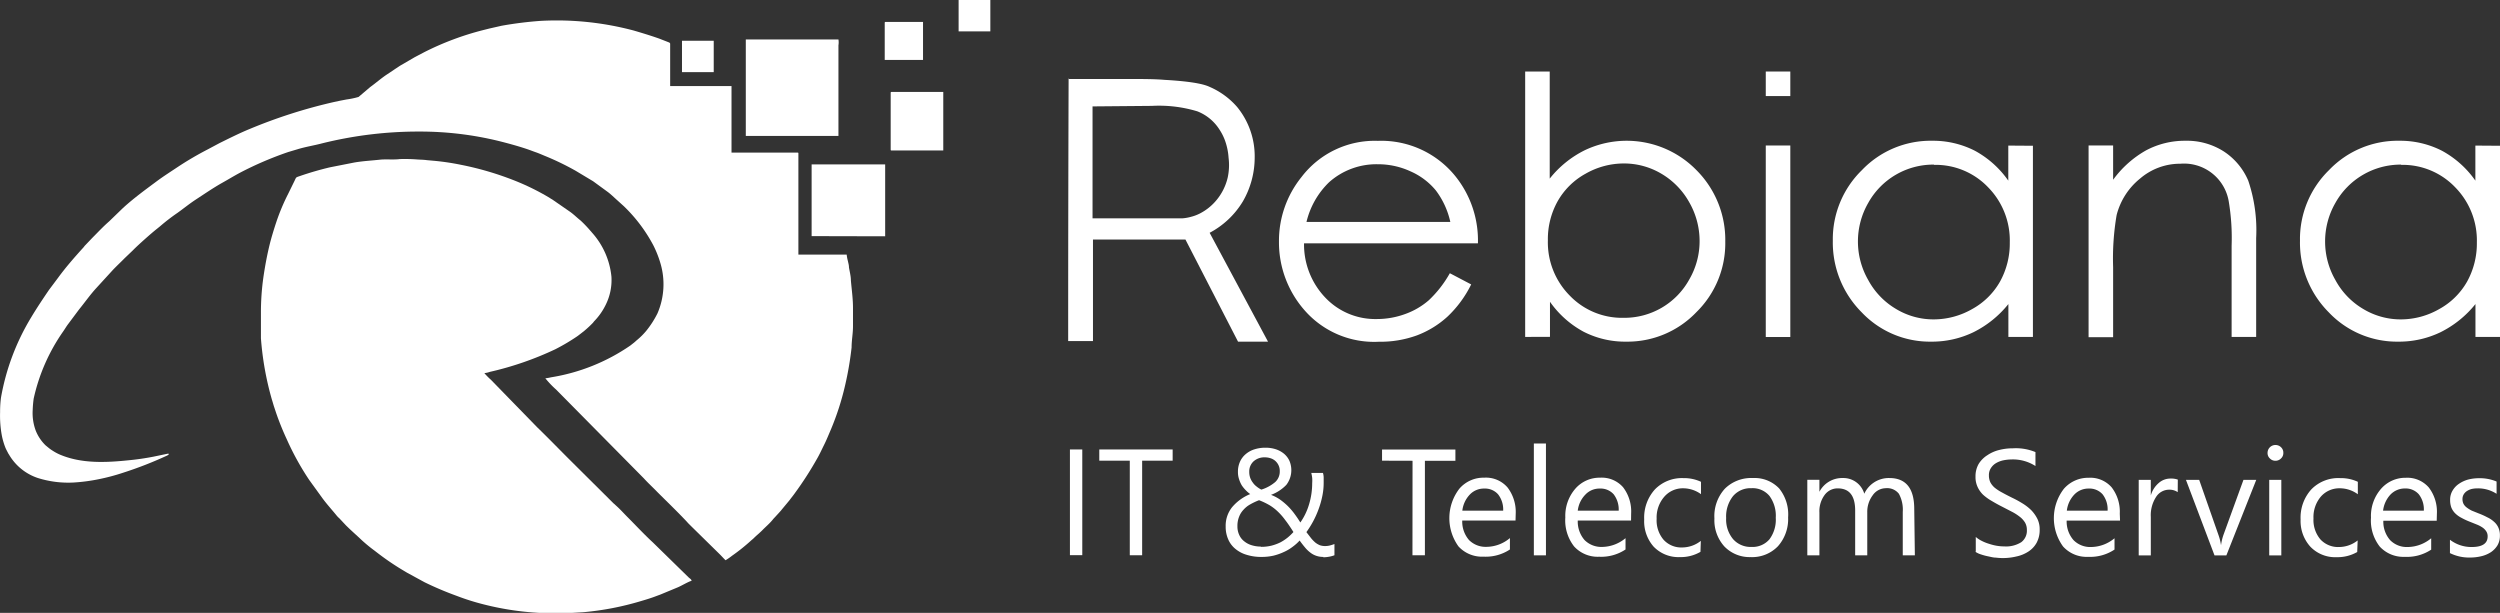
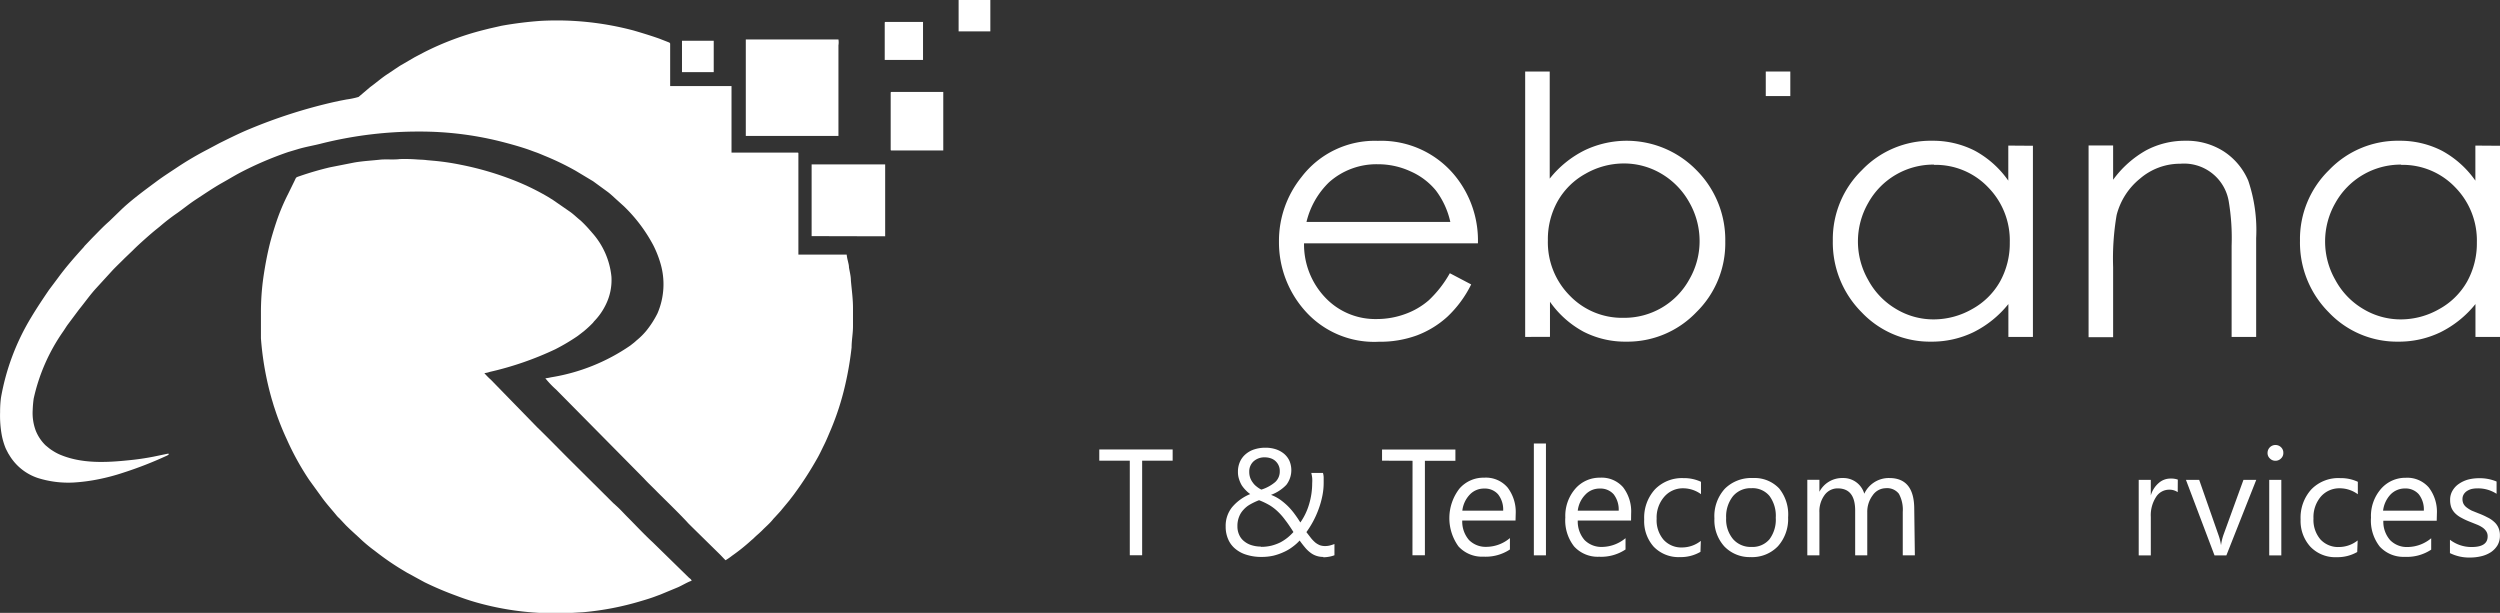
<svg xmlns="http://www.w3.org/2000/svg" viewBox="0 0 285.23 69.92">
  <rect x="0" y="0" width="285.23" height="69.92" fill="#333333" stroke="none" />
  <defs>
    <style>.cls-1,.cls-2{fill:#fff;}.cls-1{fill-rule:evenodd;}</style>
  </defs>
  <g id="Layer_2" data-name="Layer 2">
    <path class="cls-1" d="M4,52.68v.09a12.46,12.46,0,0,0,.2,2.66A8,8,0,0,0,4.6,56.8c.08.2.19.39.29.59s.1.15.16.27a6,6,0,0,0,3.24,2.61,11.52,11.52,0,0,0,4.13.52,20.24,20.24,0,0,0,2.8-.37,23.64,23.64,0,0,0,2.89-.77A43.3,43.3,0,0,0,23,57.74l.16-.08c.16-.14.1-.17-.07-.15l-1.58.33c-.92.18-1.87.32-2.81.41-2.67.28-5.4.39-7.82-.62a5.52,5.52,0,0,1-.9-.48,4,4,0,0,1-.4-.28l-.39-.32a4.86,4.86,0,0,1-1.12-1.67,5.78,5.78,0,0,1-.35-2.36,12.65,12.65,0,0,1,.11-1.29,21.37,21.37,0,0,1,3.4-7.72c.19-.28.36-.57.56-.83L13,41.06c.67-.82,1.28-1.7,2-2.48l1.83-2c.44-.47.93-.92,1.39-1.39l.89-.85.18-.18c.51-.51,1.94-1.79,2.59-2.3l.37-.3a22.1,22.1,0,0,1,2-1.54c.67-.48,1.31-1,2-1.46,1-.65,2-1.34,3-1.91.74-.41,1.47-.86,2.21-1.25a39.5,39.5,0,0,1,5.4-2.31l1.07-.32c.91-.28,1.88-.43,2.79-.67a45.53,45.53,0,0,1,11.25-1.35,37.84,37.84,0,0,1,8.81,1.05c1.09.27,2.27.59,3.31.94.36.12.68.25,1,.36s.69.27,1,.4a30.85,30.85,0,0,1,3.57,1.72l2,1.2,1.63,1.19c.41.3.75.65,1.15,1l.73.66a17.71,17.71,0,0,1,3.35,4.44,11.81,11.81,0,0,1,.8,2A8.39,8.39,0,0,1,79,41.5a10.88,10.88,0,0,1-1.29,2,7.83,7.83,0,0,1-1,1c-.14.11-.23.21-.38.33l-.42.33a22.14,22.14,0,0,1-9.06,3.63,4.5,4.5,0,0,1-.64.11,10.74,10.74,0,0,0,1.24,1.3l10,10.12c.49.54,1,1,1.52,1.54,1.13,1.13,2.28,2.23,3.37,3.39l.15.17.34.34L86.13,69c.22.22.43.46.64.66a7.2,7.2,0,0,0,.75-.52,21.66,21.66,0,0,0,2.14-1.71c.13-.12.21-.17.34-.3.33-.33.68-.6,1-.93s.78-.72,1.11-1.12c.08-.09.08-.11.17-.2l.61-.66c.11-.13.19-.2.29-.34l.88-1.06c.2-.27.38-.49.57-.75a39.07,39.07,0,0,0,2.53-3.91c.32-.54.58-1.12.86-1.68s.53-1.19.79-1.79a30.77,30.77,0,0,0,1.58-4.9,37.07,37.07,0,0,0,.76-4.41c0-.81.16-1.58.16-2.43V40.88c0-1.07-.15-2.1-.24-3.14,0-.5-.14-1-.22-1.5,0-.26-.07-.46-.12-.71a4.82,4.82,0,0,1-.14-.74H95.08V23.27c0-.09,0-.12-.12-.12H87.45V15.56h-7V10.75c0-.14-.14-.17-.26-.22l-1-.39c-1-.35-1.92-.63-2.91-.92a34.13,34.13,0,0,0-10.58-1.1,42.35,42.35,0,0,0-4.49.56L59.8,9l-.67.17a32.64,32.64,0,0,0-6.73,2.52l-.84.44-.28.15-1.58.92c-.19.11-.34.23-.54.35l-1,.67c-.67.44-1.3,1-1.93,1.45L44.9,16.8a9.25,9.25,0,0,1-1.38.29l-.73.14-.7.15a59,59,0,0,0-9.6,3.07c-1.17.48-2.3,1.05-3.44,1.61l-1.37.73a36.56,36.56,0,0,0-3.41,2c-.85.57-1.71,1.11-2.53,1.73-1.2.89-2.41,1.78-3.53,2.78-.1.09-.13.13-.23.21L16.44,31c-.68.59-1.29,1.25-1.93,1.89l-.81.85c-.09.09-.1.13-.18.22-1,1.1-2,2.24-2.88,3.44L9.57,38.83c-.68,1-1.35,2-2,3.08a26.48,26.48,0,0,0-3.47,9.21A12.51,12.51,0,0,0,4,52.68" transform="translate(-3.99 -5.74)" />
    <path class="cls-1" d="M33.76,41.47c0,.6,0,1.3,0,1.87,0,.17,0,.35,0,.52s0,.24,0,.47a34.62,34.62,0,0,0,1.25,7c.09.27.15.51.24.79l.26.78a31.15,31.15,0,0,0,1.19,2.94,31,31,0,0,0,2.57,4.66l1.52,2.1c.51.69,1.09,1.32,1.64,2a2.13,2.13,0,0,0,.26.26l.75.8c.61.61,1.25,1.16,1.87,1.75a17.51,17.51,0,0,0,1.42,1.16c.78.61,1.58,1.19,2.41,1.72.43.28.84.52,1.29.79l2,1.09a37.26,37.26,0,0,0,3.63,1.54,26.91,26.91,0,0,0,3.17,1,32.59,32.59,0,0,0,3.46.68,33.61,33.61,0,0,0,4.11.32h.94c.89,0,1.8-.06,2.78-.12a32.82,32.82,0,0,0,6.66-1.29c.58-.17,1.17-.35,1.73-.57l.41-.15,2-.83c.41-.17,1.24-.67,1.57-.74,0-.17-.21-.27-.33-.39l-4.09-4c-.88-.8-2.08-2.08-3-3-.39-.4-.77-.82-1.19-1.19l0,0-.18-.17-.11-.09-5.18-5.15c-1.17-1.17-2.33-2.37-3.52-3.52L60,49.07a7.63,7.63,0,0,1-.75-.76,2.54,2.54,0,0,0,.62-.14,36.27,36.27,0,0,0,7.47-2.58,22.75,22.75,0,0,0,2.43-1.43c.17-.11.3-.22.46-.34l.42-.33a12.79,12.79,0,0,0,1-.93,1.92,1.92,0,0,1,.18-.22,7.23,7.23,0,0,0,1.27-1.83,6.33,6.33,0,0,0,.65-3.21,8.82,8.82,0,0,0-2.2-5l-.26-.3a14,14,0,0,0-1.07-1.11c-.41-.32-.78-.7-1.21-1L67,28.5a3.87,3.87,0,0,1-.34-.21,27.6,27.6,0,0,0-4.09-2,35.1,35.1,0,0,0-6-1.75,28.17,28.17,0,0,0-2.9-.44l-1-.09c-.34-.05-.69-.05-1-.07a18.7,18.7,0,0,0-2.08-.05c-.63.09-1.51,0-2.17.06-1,.11-2,.16-3,.33l-2.79.55a35.79,35.79,0,0,0-3.44,1c-.46.16-.39.11-.59.53l-.72,1.47A23.63,23.63,0,0,0,35.54,31c-.28.84-.55,1.71-.77,2.58-.3,1.22-.52,2.39-.72,3.73a28.65,28.65,0,0,0-.29,4.15" transform="translate(-3.99 -5.74)" />
    <path class="cls-1" d="M89.08,21.25H99.65V10.91a2.09,2.09,0,0,0,0-.67H89.08Z" transform="translate(-3.99 -5.74)" />
    <polygon class="cls-1" points="92.6 26.94 100.99 26.96 100.99 18.76 92.6 18.76 92.6 26.94" />
    <path class="cls-1" d="M105.61,16.35v6.44c0,.09,0,.12.12.12h5.88V16.23h-5.88c-.09,0-.12,0-.12.12" transform="translate(-3.99 -5.74)" />
    <path class="cls-1" d="M104.93,8.36v4.22h4.37V8.24h-4.25c-.09,0-.12,0-.12.12" transform="translate(-3.99 -5.74)" />
    <rect class="cls-2" x="77.81" y="4.65" width="3.62" height="3.58" />
    <rect class="cls-2" x="109.37" width="3.62" height="3.58" />
-     <path class="cls-2" d="M128.64,17.87V30.65l10.26,0a5.12,5.12,0,0,0,1-.18,4.7,4.7,0,0,0,1-.38,6,6,0,0,0,1.79-1.41A6.25,6.25,0,0,0,144.06,26a6.69,6.69,0,0,0,.1-2.26,7.09,7.09,0,0,0-.42-2,6,6,0,0,0-.64-1.25,5.24,5.24,0,0,0-2.51-2.05,15.1,15.1,0,0,0-5.17-.62l-6.78.06m-2.77-3.13h6.4c1.88,0,3.45,0,4.56.1,3.75.21,4.76.61,5.21.82a8.74,8.74,0,0,1,3.1,2.28,8.88,8.88,0,0,1,2,5.77,10,10,0,0,1-1.35,5A9.71,9.71,0,0,1,142,32.3l6.66,12.42h-3.42l-6-11.65-10.55,0q0,5.79,0,11.58h-2.83q0-15,.05-30" transform="translate(-3.99 -5.74)" />
    <path class="cls-2" d="M169.46,31.06a9.28,9.28,0,0,0-1.65-3.59,7.77,7.77,0,0,0-2.87-2.17,8.82,8.82,0,0,0-3.74-.82,8.11,8.11,0,0,0-5.58,2.06,9.31,9.31,0,0,0-2.57,4.52Zm0,5.88,2.38,1.25a12.84,12.84,0,0,1-2.71,3.68A10.86,10.86,0,0,1,165.66,44a12.14,12.14,0,0,1-4.35.73,10.53,10.53,0,0,1-8.4-3.5,11.73,11.73,0,0,1-3-7.9,11.6,11.6,0,0,1,2.57-7.39,10.51,10.51,0,0,1,8.71-4.13,10.86,10.86,0,0,1,9,4.23,11.69,11.69,0,0,1,2.42,7.46H152.77a8.79,8.79,0,0,0,2.44,6.21,7.85,7.85,0,0,0,5.85,2.43,9.39,9.39,0,0,0,3.27-.58A8.42,8.42,0,0,0,167,40a12.8,12.8,0,0,0,2.4-3.08" transform="translate(-3.99 -5.74)" />
    <path class="cls-2" d="M189.24,42a8.45,8.45,0,0,0,7.48-4.37,8.71,8.71,0,0,0,1.18-4.39,8.88,8.88,0,0,0-1.18-4.42,8.66,8.66,0,0,0-3.18-3.26,8.35,8.35,0,0,0-4.27-1.17,8.8,8.8,0,0,0-4.38,1.17,8.19,8.19,0,0,0-3.19,3.15,8.88,8.88,0,0,0-1.11,4.45,8.63,8.63,0,0,0,2.5,6.31A8.27,8.27,0,0,0,189.24,42M178,44.18V13.9h2.8V26.12a11.76,11.76,0,0,1,4-3.24,11.13,11.13,0,0,1,12.74,2.27,11.25,11.25,0,0,1,3.29,8.15,11,11,0,0,1-3.31,8.07,10.87,10.87,0,0,1-8,3.35,10.41,10.41,0,0,1-4.85-1.13,11.14,11.14,0,0,1-3.84-3.42v4Z" transform="translate(-3.99 -5.74)" />
-     <rect class="cls-2" x="201.46" y="16.6" width="2.8" height="21.85" />
    <path class="cls-2" d="M224.64,24.52a8.5,8.5,0,0,0-7.5,4.37,8.83,8.83,0,0,0,0,8.8A8.52,8.52,0,0,0,220.33,41a8.25,8.25,0,0,0,4.29,1.18A8.85,8.85,0,0,0,229,41a8.14,8.14,0,0,0,3.18-3.14,9,9,0,0,0,1.11-4.46,8.65,8.65,0,0,0-2.5-6.32,8.27,8.27,0,0,0-6.14-2.53m11.28-2.18V44.18h-2.8V40.43a11.87,11.87,0,0,1-4,3.22,10.91,10.91,0,0,1-4.81,1.07,10.72,10.72,0,0,1-7.93-3.35,11.27,11.27,0,0,1-3.29-8.17,11,11,0,0,1,3.32-8.05,10.83,10.83,0,0,1,8-3.35,10.49,10.49,0,0,1,4.87,1.13,11.12,11.12,0,0,1,3.83,3.42v-4Z" transform="translate(-3.99 -5.74)" />
    <path class="cls-2" d="M242.28,22.34h2.8v3.91a11.83,11.83,0,0,1,3.75-3.35,9.4,9.4,0,0,1,4.48-1.1A7.81,7.81,0,0,1,257.68,23a7.47,7.47,0,0,1,2.82,3.36,17.65,17.65,0,0,1,.9,6.55V44.18h-2.8V33.77a25.27,25.27,0,0,0-.32-5,5.17,5.17,0,0,0-5.53-4.35,7,7,0,0,0-4.59,1.69,7.82,7.82,0,0,0-2.68,4.17,29.53,29.53,0,0,0-.4,5.93v8h-2.8Z" transform="translate(-3.99 -5.74)" />
    <path class="cls-2" d="M277.94,24.52a8.53,8.53,0,0,0-7.5,4.37,8.83,8.83,0,0,0,0,8.8A8.52,8.52,0,0,0,273.63,41a8.28,8.28,0,0,0,4.29,1.18A8.82,8.82,0,0,0,282.29,41a8.14,8.14,0,0,0,3.18-3.14,9,9,0,0,0,1.11-4.46,8.65,8.65,0,0,0-2.5-6.32,8.27,8.27,0,0,0-6.14-2.53m11.28-2.18V44.18h-2.8V40.43a11.87,11.87,0,0,1-4,3.22,10.91,10.91,0,0,1-4.81,1.07,10.72,10.72,0,0,1-7.93-3.35,11.26,11.26,0,0,1-3.28-8.17,11,11,0,0,1,3.31-8.05,10.83,10.83,0,0,1,8-3.35,10.46,10.46,0,0,1,4.87,1.13,11.12,11.12,0,0,1,3.83,3.42v-4Z" transform="translate(-3.99 -5.74)" />
    <rect class="cls-2" x="201.46" y="8.16" width="2.8" height="2.8" />
-     <rect class="cls-2" x="122.07" y="51.28" width="1.41" height="12.06" />
    <polygon class="cls-2" points="133.79 52.56 130.31 52.56 130.31 63.35 128.9 63.35 128.9 52.56 125.42 52.56 125.42 51.28 133.79 51.28 133.79 52.56" />
    <path class="cls-2" d="M155,69.28a2.39,2.39,0,0,1-.84-.13,2.25,2.25,0,0,1-.68-.37,3.62,3.62,0,0,1-.6-.58c-.19-.23-.4-.49-.61-.79a5.31,5.31,0,0,1-.78.7,5,5,0,0,1-1,.6,6.55,6.55,0,0,1-1.18.42,6,6,0,0,1-1.39.15,5.46,5.46,0,0,1-1.66-.23,3.56,3.56,0,0,1-1.3-.67,2.85,2.85,0,0,1-.83-1.08,3.54,3.54,0,0,1-.3-1.49,3.37,3.37,0,0,1,.73-2.2,5.34,5.34,0,0,1,2.07-1.5,3.27,3.27,0,0,1-.5-.43,3.61,3.61,0,0,1-.46-.56,3.17,3.17,0,0,1-.31-.7,2.55,2.55,0,0,1-.13-.84,2.76,2.76,0,0,1,.24-1.18,2.45,2.45,0,0,1,.66-.86,2.84,2.84,0,0,1,1-.54,4.06,4.06,0,0,1,1.23-.18,3.78,3.78,0,0,1,1.2.18,2.85,2.85,0,0,1,.94.52,2.34,2.34,0,0,1,.61.81,2.75,2.75,0,0,1-.36,2.73A4.65,4.65,0,0,1,149,62.2a4.74,4.74,0,0,1,1.05.55,7.64,7.64,0,0,1,.87.73,7.81,7.81,0,0,1,.75.87c.23.31.45.63.68,1a7.12,7.12,0,0,0,1-2.09,8.34,8.34,0,0,0,.35-2.4,3.78,3.78,0,0,0,0-.6,5,5,0,0,0-.1-.56h1.33a2,2,0,0,1,.08.52q0,.26,0,.6a7.39,7.39,0,0,1-.16,1.54,9.86,9.86,0,0,1-.43,1.5,10.74,10.74,0,0,1-.62,1.38,10.87,10.87,0,0,1-.76,1.21l.54.7a3.89,3.89,0,0,0,.49.5,2.12,2.12,0,0,0,.52.3,1.8,1.8,0,0,0,.6.09,2.22,2.22,0,0,0,.51-.06,5.6,5.6,0,0,0,.54-.17v1.28a3.25,3.25,0,0,1-.63.17,3.77,3.77,0,0,1-.66.06m-7.06-1.19a4.83,4.83,0,0,0,1.18-.14,5.16,5.16,0,0,0,1-.37,5.29,5.29,0,0,0,.82-.54,5.85,5.85,0,0,0,.67-.64c-.34-.54-.65-1-.94-1.37a7.15,7.15,0,0,0-.88-1,5.28,5.28,0,0,0-.94-.71,8.41,8.41,0,0,0-1.16-.55,7.29,7.29,0,0,0-1,.47,2.92,2.92,0,0,0-.77.61,2.42,2.42,0,0,0-.51.81,2.78,2.78,0,0,0-.19,1.08,2.28,2.28,0,0,0,.21,1,1.9,1.9,0,0,0,.58.73,2.45,2.45,0,0,0,.85.44,3.6,3.6,0,0,0,1,.15M150,59.5a1.47,1.47,0,0,0-.16-.72,1.57,1.57,0,0,0-.39-.49,1.55,1.55,0,0,0-.54-.28,2,2,0,0,0-.58-.09,1.84,1.84,0,0,0-1.31.45,1.55,1.55,0,0,0-.5,1.21,2,2,0,0,0,.1.65,2,2,0,0,0,.3.56,1.92,1.92,0,0,0,.44.46,2.78,2.78,0,0,0,.54.35,4.53,4.53,0,0,0,1.58-.86A1.62,1.62,0,0,0,150,59.5" transform="translate(-3.99 -5.74)" />
    <polygon class="cls-2" points="166.05 52.57 162.57 52.57 162.57 63.35 161.15 63.35 161.16 52.57 157.68 52.56 157.68 51.29 166.05 51.29 166.05 52.57" />
    <path class="cls-2" d="M176.9,65.13h-6.08a3.22,3.22,0,0,0,.77,2.22,2.67,2.67,0,0,0,2,.78,4.21,4.21,0,0,0,2.67-1v1.3a5,5,0,0,1-3,.82,3.64,3.64,0,0,1-2.87-1.17,5.51,5.51,0,0,1,.1-6.58,3.62,3.62,0,0,1,2.83-1.26A3.24,3.24,0,0,1,176,61.37a4.6,4.6,0,0,1,.92,3ZM175.49,64a2.81,2.81,0,0,0-.58-1.86,2,2,0,0,0-1.58-.66,2.22,2.22,0,0,0-1.65.69,3.19,3.19,0,0,0-.85,1.83Z" transform="translate(-3.99 -5.74)" />
    <rect class="cls-2" x="175" y="50.6" width="1.38" height="12.76" />
    <path class="cls-2" d="M190.08,65.13H184a3.22,3.22,0,0,0,.77,2.22,2.7,2.7,0,0,0,2,.79,4.26,4.26,0,0,0,2.68-1v1.29a5,5,0,0,1-3,.83,3.64,3.64,0,0,1-2.87-1.18,4.82,4.82,0,0,1-1-3.3,4.73,4.73,0,0,1,1.14-3.28,3.67,3.67,0,0,1,2.83-1.26,3.24,3.24,0,0,1,2.62,1.09,4.54,4.54,0,0,1,.92,3ZM188.67,64a2.85,2.85,0,0,0-.57-1.86,2,2,0,0,0-1.58-.66,2.21,2.21,0,0,0-1.66.7A3.13,3.13,0,0,0,184,64Z" transform="translate(-3.99 -5.74)" />
    <path class="cls-2" d="M198,68.7a4.44,4.44,0,0,1-2.35.6,3.92,3.92,0,0,1-3-1.2A4.37,4.37,0,0,1,191.58,65a4.79,4.79,0,0,1,1.22-3.42,4.29,4.29,0,0,1,3.26-1.29,4.53,4.53,0,0,1,2,.42v1.41a3.49,3.49,0,0,0-2.05-.67,2.8,2.8,0,0,0-2.17,1,3.6,3.6,0,0,0-.84,2.48,3.41,3.41,0,0,0,.79,2.39,2.72,2.72,0,0,0,2.13.88,3.45,3.45,0,0,0,2.12-.75Z" transform="translate(-3.99 -5.74)" />
    <path class="cls-2" d="M203.73,69.3a4,4,0,0,1-3-1.21,4.46,4.46,0,0,1-1.14-3.2,4.65,4.65,0,0,1,1.19-3.39,4.27,4.27,0,0,1,3.2-1.22,3.86,3.86,0,0,1,3,1.19A4.71,4.71,0,0,1,208,64.76a4.66,4.66,0,0,1-1.16,3.3,4.08,4.08,0,0,1-3.13,1.24m.1-7.86a2.61,2.61,0,0,0-2.1.91,3.73,3.73,0,0,0-.78,2.49,3.5,3.5,0,0,0,.79,2.41,2.66,2.66,0,0,0,2.09.89,2.53,2.53,0,0,0,2.06-.87,3.74,3.74,0,0,0,.72-2.46,3.81,3.81,0,0,0-.72-2.49,2.5,2.5,0,0,0-2.06-.88" transform="translate(-3.99 -5.74)" />
    <path class="cls-2" d="M222.46,69.1h-1.38V64.15a3.79,3.79,0,0,0-.44-2.07,1.69,1.69,0,0,0-1.49-.64,1.84,1.84,0,0,0-1.5.81,3.13,3.13,0,0,0-.62,1.94V69.1h-1.38V64c0-1.69-.65-2.54-2-2.54a1.83,1.83,0,0,0-1.49.76,3.12,3.12,0,0,0-.59,2V69.1h-1.38V60.48h1.38v1.37h0a2.92,2.92,0,0,1,2.68-1.57,2.48,2.48,0,0,1,2.44,1.79,3.08,3.08,0,0,1,2.86-1.79q2.83,0,2.84,3.51Z" transform="translate(-3.99 -5.74)" />
-     <path class="cls-2" d="M229.41,68.61V67a3.09,3.09,0,0,0,.68.45,4.86,4.86,0,0,0,.85.34,5.66,5.66,0,0,0,.88.22,5.07,5.07,0,0,0,.83.07,3.26,3.26,0,0,0,1.95-.48,1.63,1.63,0,0,0,.64-1.39,1.65,1.65,0,0,0-.21-.85,2.47,2.47,0,0,0-.6-.66,5.7,5.7,0,0,0-.89-.57l-1.12-.58c-.42-.21-.81-.43-1.18-.65a5.5,5.5,0,0,1-1-.72,2.93,2.93,0,0,1-.63-.9,2.66,2.66,0,0,1-.23-1.17,2.8,2.8,0,0,1,.36-1.44,3.13,3.13,0,0,1,1-1,4.17,4.17,0,0,1,1.34-.59,6.13,6.13,0,0,1,1.54-.19,5.84,5.84,0,0,1,2.6.43v1.59a4.74,4.74,0,0,0-2.74-.75,4.9,4.9,0,0,0-.93.1,2.76,2.76,0,0,0-.83.32,1.73,1.73,0,0,0-.58.56,1.43,1.43,0,0,0-.23.84,1.78,1.78,0,0,0,.17.8,2.11,2.11,0,0,0,.51.62,5.06,5.06,0,0,0,.82.53c.32.18.69.37,1.11.58a11.89,11.89,0,0,1,1.23.67,5.49,5.49,0,0,1,1,.78,4,4,0,0,1,.7,1,2.71,2.71,0,0,1,.25,1.2,3.06,3.06,0,0,1-.35,1.51,2.82,2.82,0,0,1-.94,1,4,4,0,0,1-1.37.56,6.53,6.53,0,0,1-2.34.13c-.28,0-.56-.08-.85-.14a6.26,6.26,0,0,1-.83-.22,2.32,2.32,0,0,1-.63-.29" transform="translate(-3.99 -5.74)" />
-     <path class="cls-2" d="M245.87,65.14h-6.09a3.22,3.22,0,0,0,.78,2.22,2.67,2.67,0,0,0,2,.79,4.24,4.24,0,0,0,2.68-1v1.29a5,5,0,0,1-3,.83,3.61,3.61,0,0,1-2.87-1.18,5.49,5.49,0,0,1,.09-6.58,3.68,3.68,0,0,1,2.84-1.26,3.23,3.23,0,0,1,2.61,1.09,4.55,4.55,0,0,1,.93,3ZM244.45,64a2.79,2.79,0,0,0-.57-1.86,2,2,0,0,0-1.58-.66,2.23,2.23,0,0,0-1.66.7A3.19,3.19,0,0,0,239.8,64Z" transform="translate(-3.99 -5.74)" />
    <path class="cls-2" d="M252.45,61.89a1.66,1.66,0,0,0-1-.28,1.76,1.76,0,0,0-1.47.83,3.82,3.82,0,0,0-.6,2.27v4.4H248V60.49h1.38v1.78h0a2.91,2.91,0,0,1,.9-1.42,2,2,0,0,1,1.35-.51,2.24,2.24,0,0,1,.83.12Z" transform="translate(-3.99 -5.74)" />
    <path class="cls-2" d="M261.41,60.49,258,69.11h-1.35l-3.26-8.62h1.51l2.19,6.26a5.81,5.81,0,0,1,.3,1.2h0a6,6,0,0,1,.27-1.16l2.29-6.3Z" transform="translate(-3.99 -5.74)" />
    <path class="cls-2" d="M263.6,58.31a.86.86,0,0,1-.63-.26.82.82,0,0,1-.27-.64.9.9,0,0,1,.9-.9.9.9,0,0,1,.64.26.84.84,0,0,1,.26.64.82.82,0,0,1-.26.63.87.87,0,0,1-.64.27m.67,10.8h-1.38V60.49h1.38Z" transform="translate(-3.99 -5.74)" />
    <path class="cls-2" d="M272.93,68.72a4.53,4.53,0,0,1-2.35.59,3.92,3.92,0,0,1-3-1.2A4.36,4.36,0,0,1,266.47,65a4.79,4.79,0,0,1,1.22-3.42A4.29,4.29,0,0,1,271,60.29a4.53,4.53,0,0,1,2,.42v1.42a3.5,3.5,0,0,0-2.05-.68,2.8,2.8,0,0,0-2.17.95,3.61,3.61,0,0,0-.84,2.49,3.43,3.43,0,0,0,.79,2.39,2.74,2.74,0,0,0,2.13.87,3.45,3.45,0,0,0,2.12-.75Z" transform="translate(-3.99 -5.74)" />
    <path class="cls-2" d="M282,65.15h-6.09a3.18,3.18,0,0,0,.78,2.22,2.66,2.66,0,0,0,2,.78,4.26,4.26,0,0,0,2.68-1v1.3a5,5,0,0,1-3,.82,3.67,3.67,0,0,1-2.87-1.17,4.82,4.82,0,0,1-1-3.3,4.71,4.71,0,0,1,1.14-3.28,3.68,3.68,0,0,1,2.83-1.27,3.25,3.25,0,0,1,2.62,1.1,4.55,4.55,0,0,1,.93,3ZM280.53,64a2.81,2.81,0,0,0-.57-1.86,2,2,0,0,0-1.58-.67,2.27,2.27,0,0,0-1.66.7,3.25,3.25,0,0,0-.84,1.83Z" transform="translate(-3.99 -5.74)" />
    <path class="cls-2" d="M283.51,68.8V67.32a4,4,0,0,0,2.48.83c1.21,0,1.82-.4,1.82-1.21a1,1,0,0,0-.16-.58,1.55,1.55,0,0,0-.42-.43,3.25,3.25,0,0,0-.62-.33l-.77-.31a7.92,7.92,0,0,1-1-.46,2.89,2.89,0,0,1-.73-.52,2,2,0,0,1-.44-.66,2.46,2.46,0,0,1-.14-.86,2,2,0,0,1,.28-1.08,2.39,2.39,0,0,1,.74-.78,3.48,3.48,0,0,1,1.05-.48,5.05,5.05,0,0,1,1.23-.15,4.92,4.92,0,0,1,2,.38v1.4a3.87,3.87,0,0,0-2.19-.62,3,3,0,0,0-.7.08,1.86,1.86,0,0,0-.53.25,1.18,1.18,0,0,0-.35.39,1,1,0,0,0-.12.49,1.19,1.19,0,0,0,.12.56,1.25,1.25,0,0,0,.36.41A3.74,3.74,0,0,0,286,64l.77.31a8.18,8.18,0,0,1,1,.45,3,3,0,0,1,.78.52,1.9,1.9,0,0,1,.49.67,2.07,2.07,0,0,1,.17.9,2.13,2.13,0,0,1-.28,1.11,2.53,2.53,0,0,1-.75.78,3.45,3.45,0,0,1-1.09.46,5.4,5.4,0,0,1-1.28.15,4.92,4.92,0,0,1-2.31-.51" transform="translate(-3.99 -5.74)" />
  </g>
</svg>